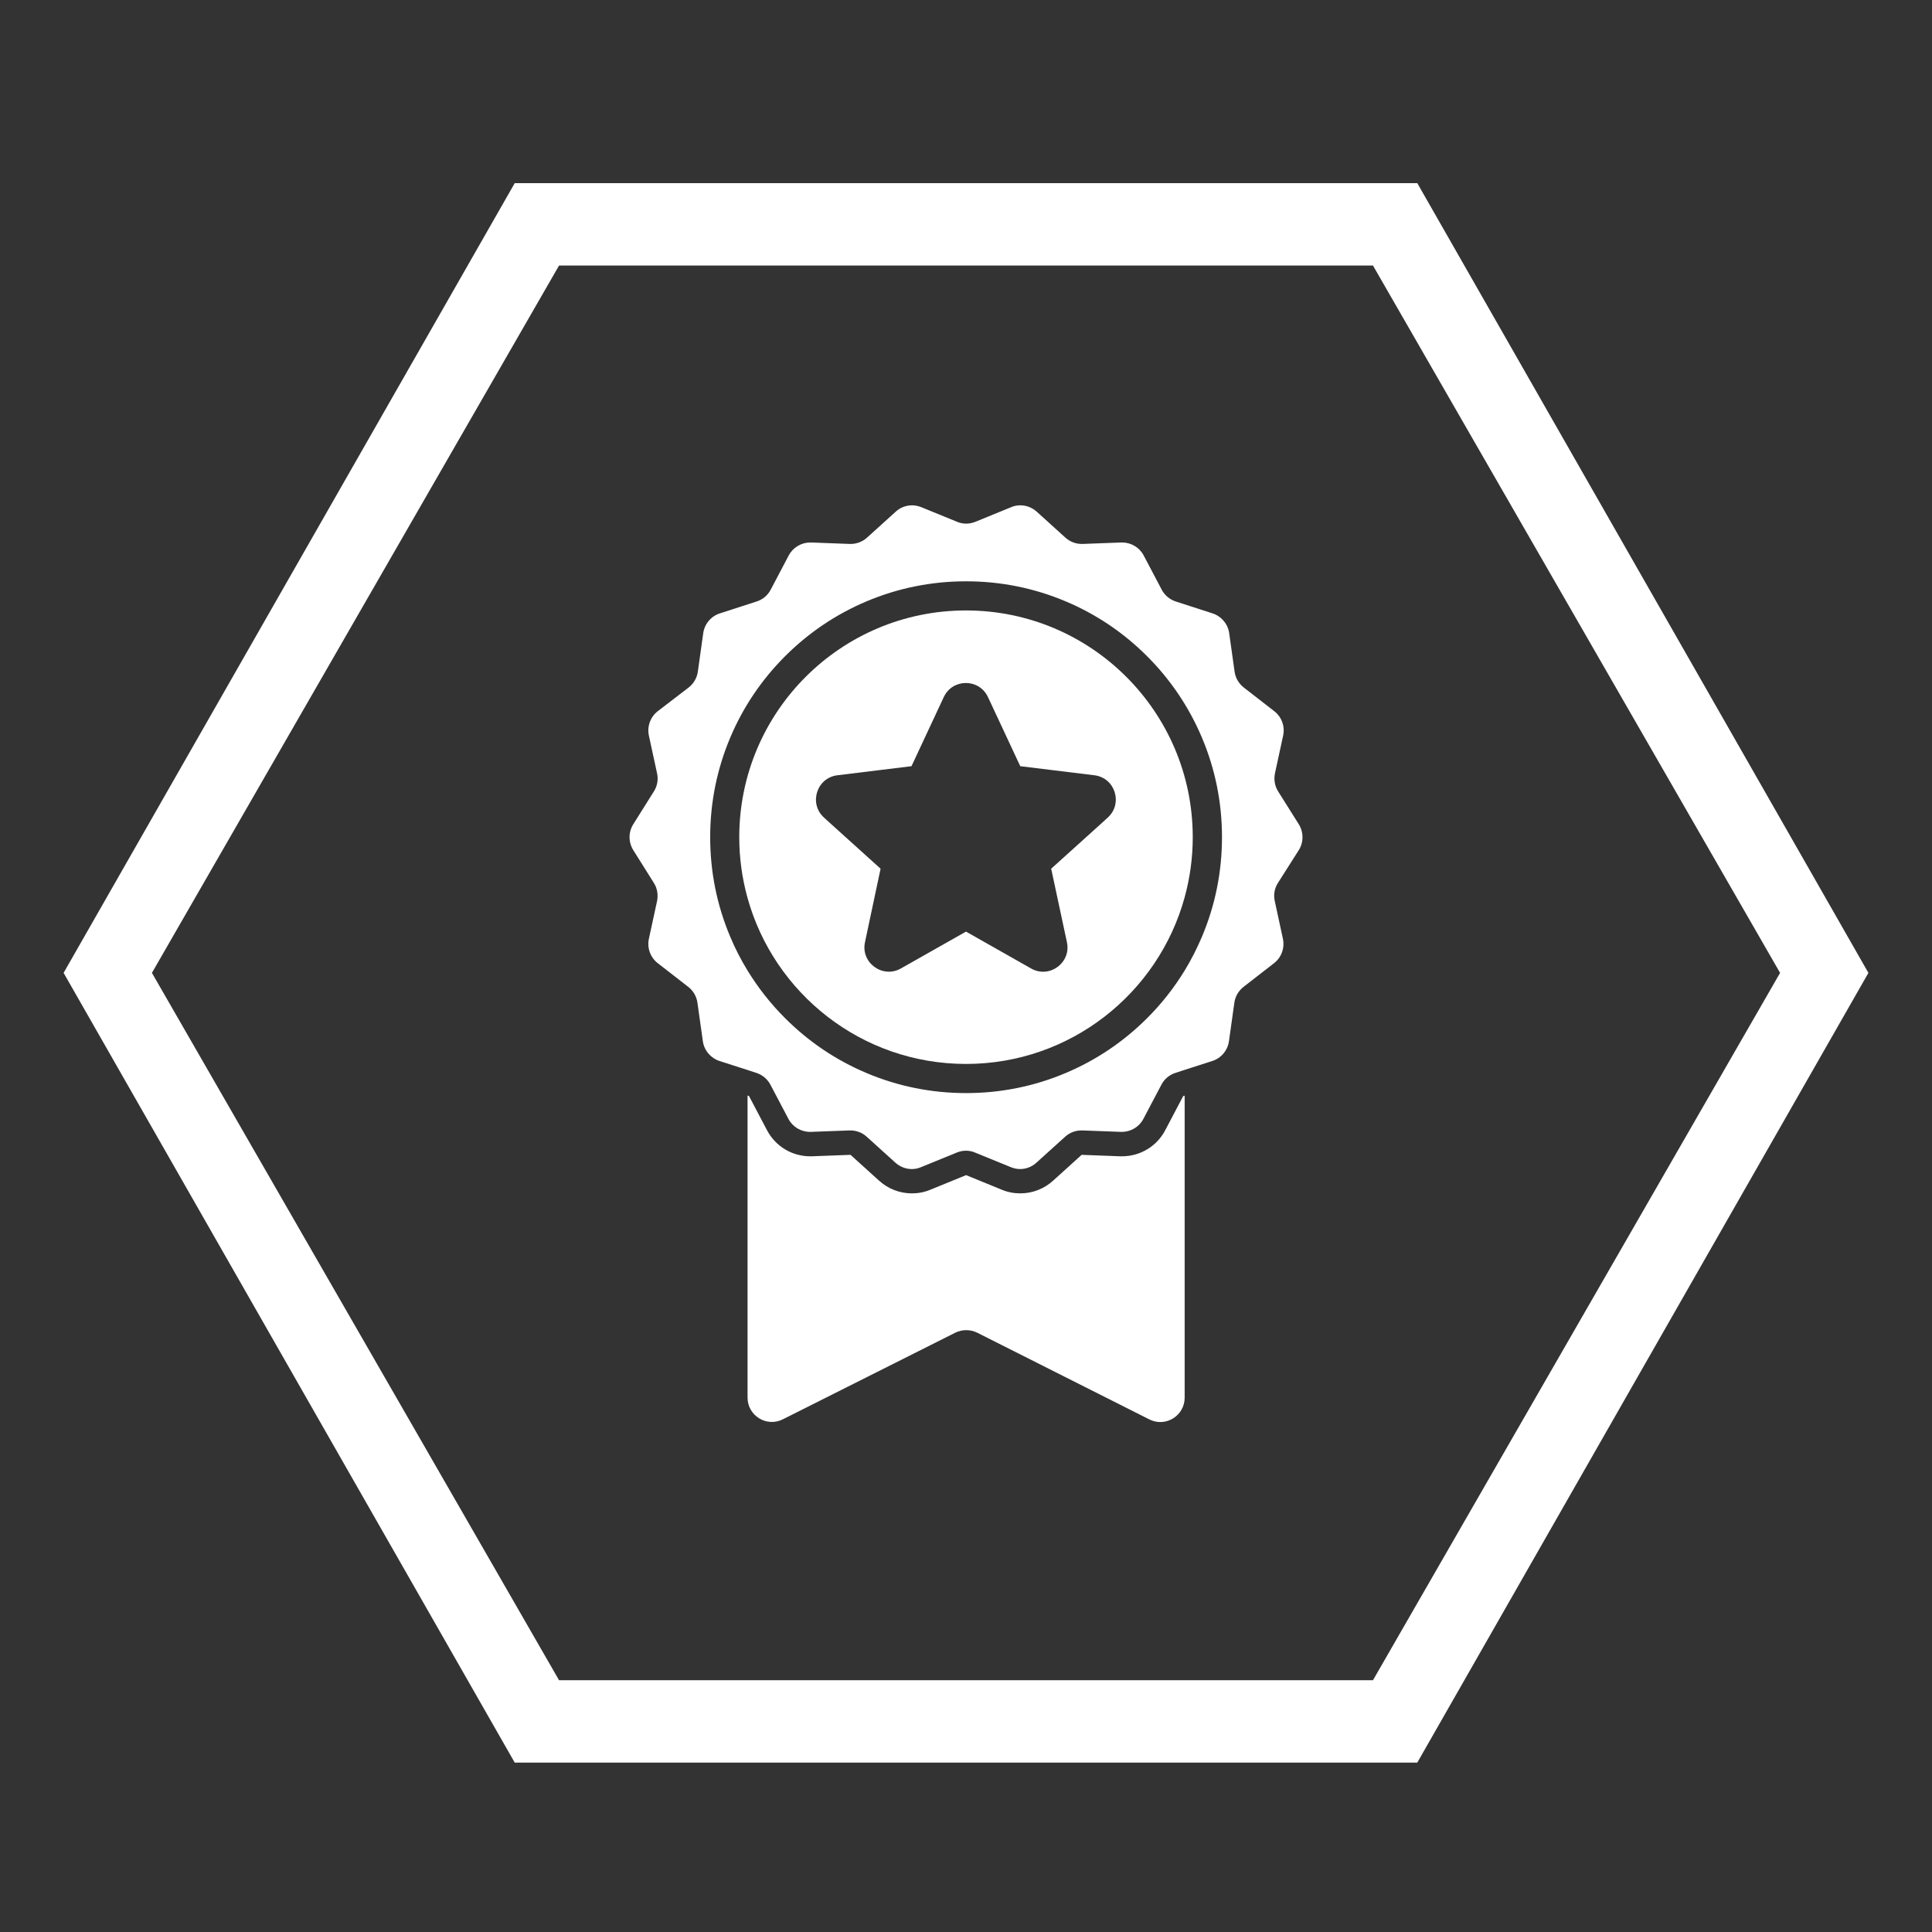
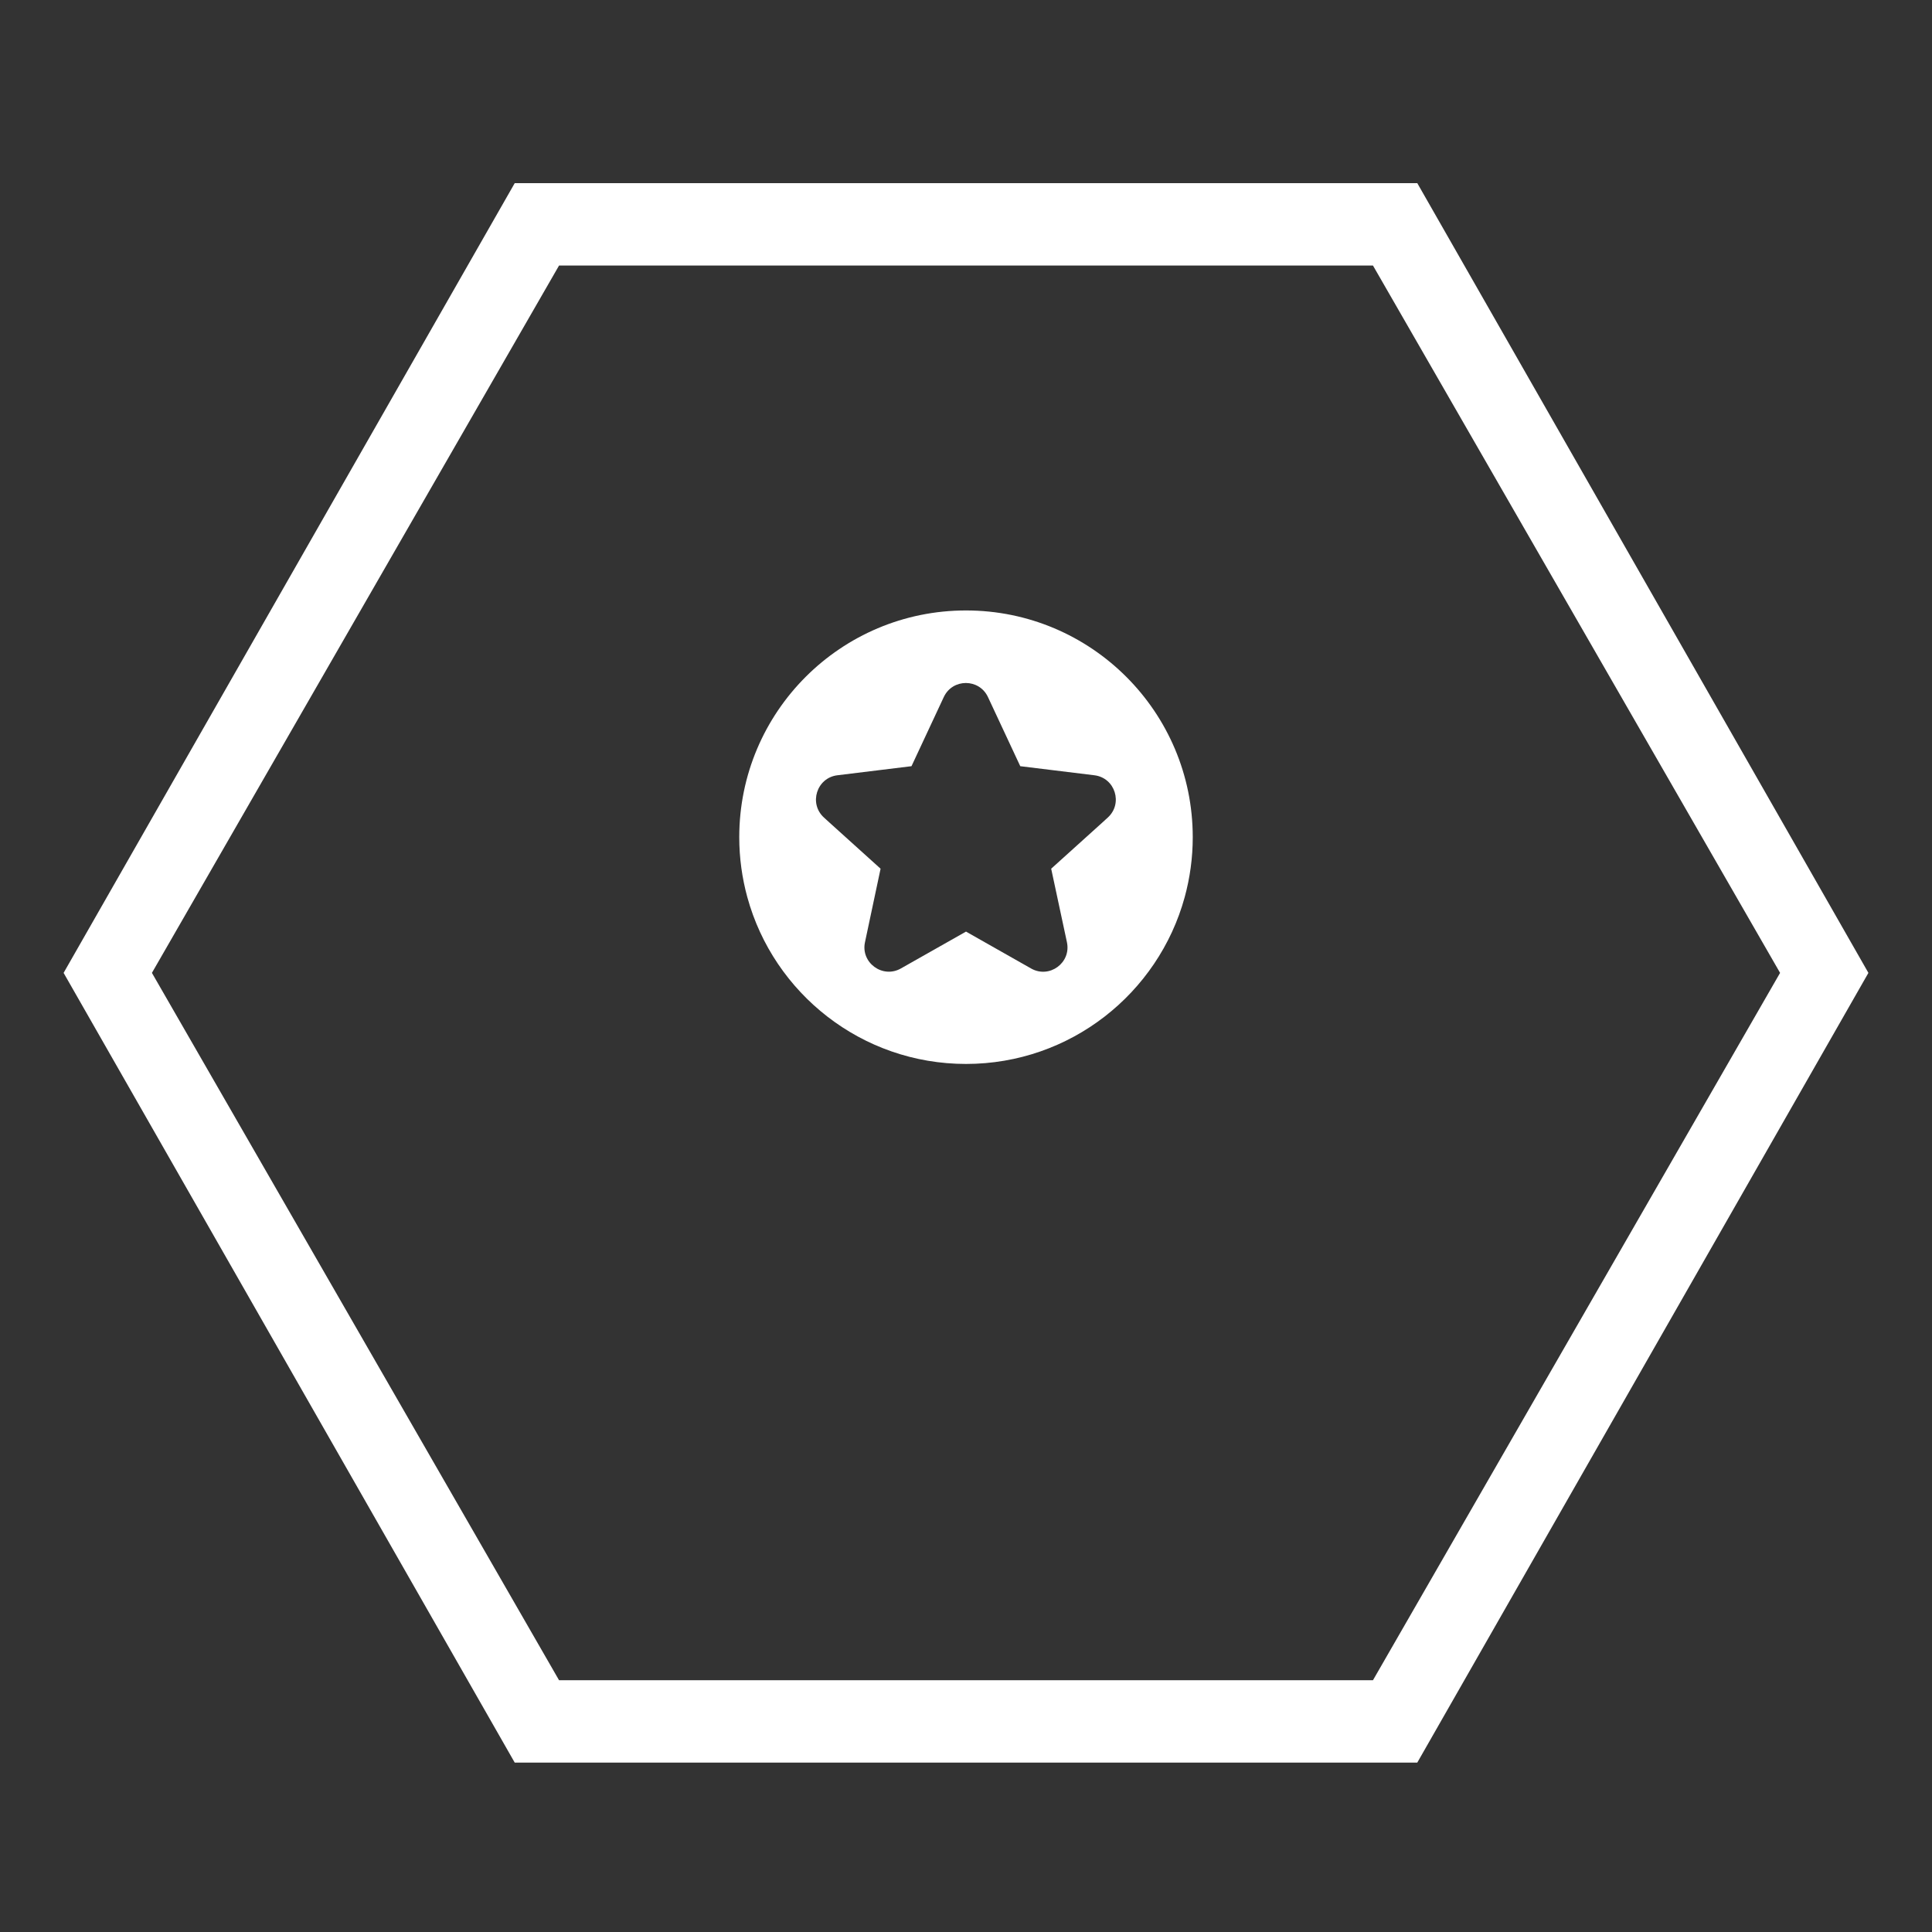
<svg xmlns="http://www.w3.org/2000/svg" version="1.1" id="Layer_1" x="0px" y="0px" width="140.666px" height="140.666px" viewBox="0 0 140.666 140.666" enable-background="new 0 0 140.666 140.666" xml:space="preserve">
  <rect x="0" y="0" width="140.666" height="140.666" fill="#333333" stroke="none" />
  <g>
    <g>
      <g>
        <g>
          <path fill="#FFFFFF" d="M103.189,128.334H37.477l-32.846-57.5l32.846-57.5h65.713l32.846,57.5L103.189,128.334z M40.703,122.334      h59.261l29.641-51.5l-29.641-51.5H40.703l-29.642,51.5L40.703,122.334z" />
        </g>
      </g>
    </g>
    <g>
      <g>
-         <path fill="#FFFFFF" d="M81.693,84.188c-0.043,0-0.085,0-0.128,0l-2.812-0.106l-2.088,1.889     c-0.653,0.589-1.498,0.916-2.378,0.916c-0.462,0-0.917-0.085-1.343-0.263l-2.605-1.065l-2.606,1.065     c-0.426,0.178-0.879,0.263-1.342,0.263c-0.88,0-1.725-0.327-2.378-0.916l-2.088-1.889l-2.812,0.106c-0.043,0-0.086,0-0.128,0     c-1.321,0-2.521-0.724-3.139-1.896L54.534,79.8l-0.106-0.035v21.989c0,1.32,1.391,2.181,2.569,1.584l12.555-6.306     c0.503-0.248,1.093-0.248,1.598,0l12.532,6.313c1.179,0.596,2.571-0.263,2.571-1.583v-21.99l-0.107,0.034l-1.313,2.493     C84.222,83.464,83.013,84.188,81.693,84.188z" />
-         <path fill="#FFFFFF" d="M94.561,61.899c0.362-0.575,0.362-1.307,0-1.889l-1.5-2.386c-0.248-0.391-0.326-0.866-0.234-1.313     l0.597-2.755c0.143-0.667-0.105-1.356-0.646-1.775l-2.223-1.726c-0.361-0.283-0.604-0.695-0.667-1.157l-0.391-2.79     c-0.093-0.676-0.567-1.236-1.215-1.449l-2.677-0.866c-0.44-0.142-0.809-0.454-1.022-0.859l-1.313-2.492     c-0.306-0.583-0.915-0.944-1.569-0.944c-0.021,0-0.043,0-0.063,0l-2.812,0.106c-0.022,0-0.043,0-0.065,0     c-0.439,0-0.865-0.163-1.192-0.461l-2.087-1.889c-0.333-0.299-0.76-0.462-1.192-0.462c-0.229,0-0.454,0.042-0.668,0.134     l-2.604,1.065c-0.215,0.085-0.441,0.135-0.669,0.135s-0.454-0.042-0.667-0.135l-2.606-1.065c-0.22-0.084-0.447-0.134-0.667-0.134     c-0.434,0-0.859,0.156-1.192,0.462l-2.088,1.889c-0.327,0.298-0.754,0.461-1.194,0.461c-0.021,0-0.041,0-0.063,0l-2.813-0.106     c-0.021,0-0.042,0-0.063,0c-0.653,0-1.264,0.362-1.569,0.944l-1.313,2.492c-0.213,0.412-0.582,0.718-1.022,0.859l-2.676,0.866     c-0.646,0.205-1.123,0.773-1.215,1.449l-0.391,2.79c-0.063,0.462-0.306,0.874-0.668,1.157l-2.251,1.726     c-0.539,0.419-0.787,1.108-0.646,1.775l0.597,2.755c0.1,0.454,0.014,0.923-0.234,1.313l-1.498,2.386     c-0.362,0.575-0.362,1.307,0,1.889l1.498,2.386c0.248,0.39,0.326,0.866,0.234,1.313l-0.597,2.755     c-0.141,0.667,0.107,1.356,0.646,1.774l2.222,1.727c0.363,0.284,0.605,0.695,0.668,1.158l0.392,2.79     c0.092,0.675,0.567,1.234,1.213,1.447l2.031,0.653l0.653,0.213c0.44,0.143,0.81,0.454,1.023,0.859l1.313,2.492     c0.304,0.583,0.917,0.944,1.569,0.944c0.021,0,0.042,0,0.063,0l2.812-0.105c0.021,0,0.043,0,0.063,0     c0.44,0,0.866,0.162,1.194,0.461l2.086,1.888c0.335,0.3,0.76,0.463,1.193,0.463c0.227,0,0.454-0.043,0.668-0.136l2.605-1.064     c0.213-0.085,0.44-0.136,0.668-0.136c0.227,0,0.454,0.044,0.667,0.136l2.606,1.064c0.22,0.087,0.446,0.136,0.666,0.136     c0.434,0,0.859-0.156,1.194-0.463l2.088-1.888c0.325-0.299,0.752-0.461,1.191-0.461c0.021,0,0.043,0,0.063,0l2.813,0.105     c0.021,0,0.043,0,0.064,0c0.652,0,1.265-0.361,1.568-0.944l1.314-2.492c0.212-0.411,0.582-0.717,1.021-0.859l0.653-0.213     l2.03-0.653c0.646-0.205,1.123-0.772,1.215-1.447l0.391-2.79c0.063-0.463,0.306-0.874,0.667-1.158l2.224-1.727     c0.539-0.418,0.788-1.107,0.646-1.774l-0.595-2.755c-0.102-0.455-0.016-0.924,0.232-1.313L94.561,61.899z M87.508,68.212     c-0.362,0.845-0.772,1.661-1.249,2.442c-0.768,1.257-1.683,2.428-2.741,3.479c-1.711,1.711-3.705,3.053-5.921,3.989     c-2.302,0.975-4.743,1.464-7.257,1.464s-4.955-0.489-7.258-1.464c-2.222-0.937-4.209-2.278-5.92-3.989     c-1.059-1.059-1.974-2.223-2.741-3.479c-0.477-0.781-0.896-1.591-1.251-2.442c-0.973-2.301-1.463-4.743-1.463-7.258     c0-2.513,0.49-4.955,1.463-7.256c0.938-2.222,2.281-4.21,3.992-5.921c1.711-1.711,3.706-3.054,5.92-3.99     c2.303-0.973,4.744-1.463,7.258-1.463s4.955,0.49,7.257,1.463c2.222,0.937,4.21,2.279,5.921,3.99     c1.712,1.711,3.054,3.707,3.99,5.921c0.974,2.301,1.463,4.744,1.463,7.256C88.971,63.469,88.481,65.911,87.508,68.212z" />
        <path fill="#FFFFFF" d="M70.333,44.446c-9.118,0-16.509,7.392-16.509,16.508c0,1.514,0.207,2.982,0.589,4.375     c1.917,6.993,8.322,12.135,15.92,12.135c7.597,0,14.002-5.142,15.92-12.135c0.382-1.393,0.589-2.861,0.589-4.375     C86.842,51.838,79.45,44.446,70.333,44.446z M77.682,68.603c0.32,1.498-1.278,2.669-2.612,1.91l-4.736-2.685l-4.743,2.685     c-1.328,0.753-2.933-0.42-2.613-1.91l1.136-5.354l-3.706-3.345l-0.412-0.376c-1.129-1.022-0.533-2.898,0.973-3.082l5.396-0.661     l2.351-5.034c0.639-1.364,2.577-1.364,3.216,0l2.352,5.034l5.396,0.661c1.512,0.184,2.102,2.06,0.973,3.082l-0.411,0.376     l-3.707,3.345L77.682,68.603z" />
      </g>
    </g>
  </g>
</svg>